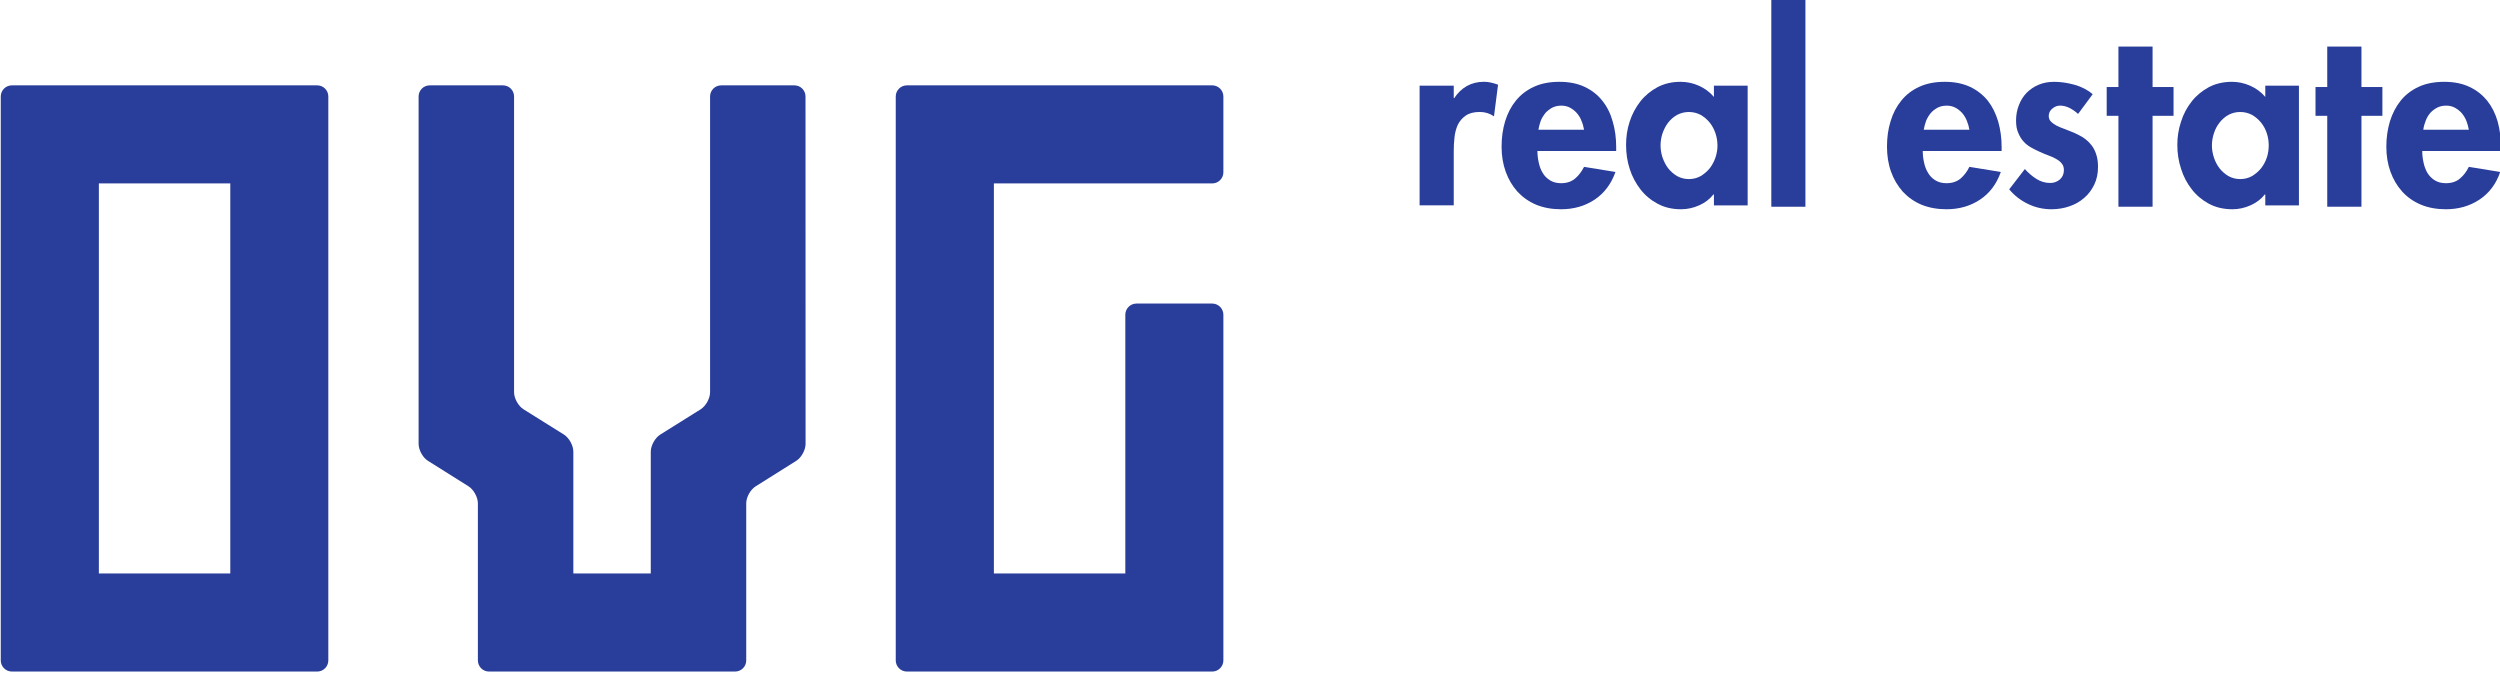
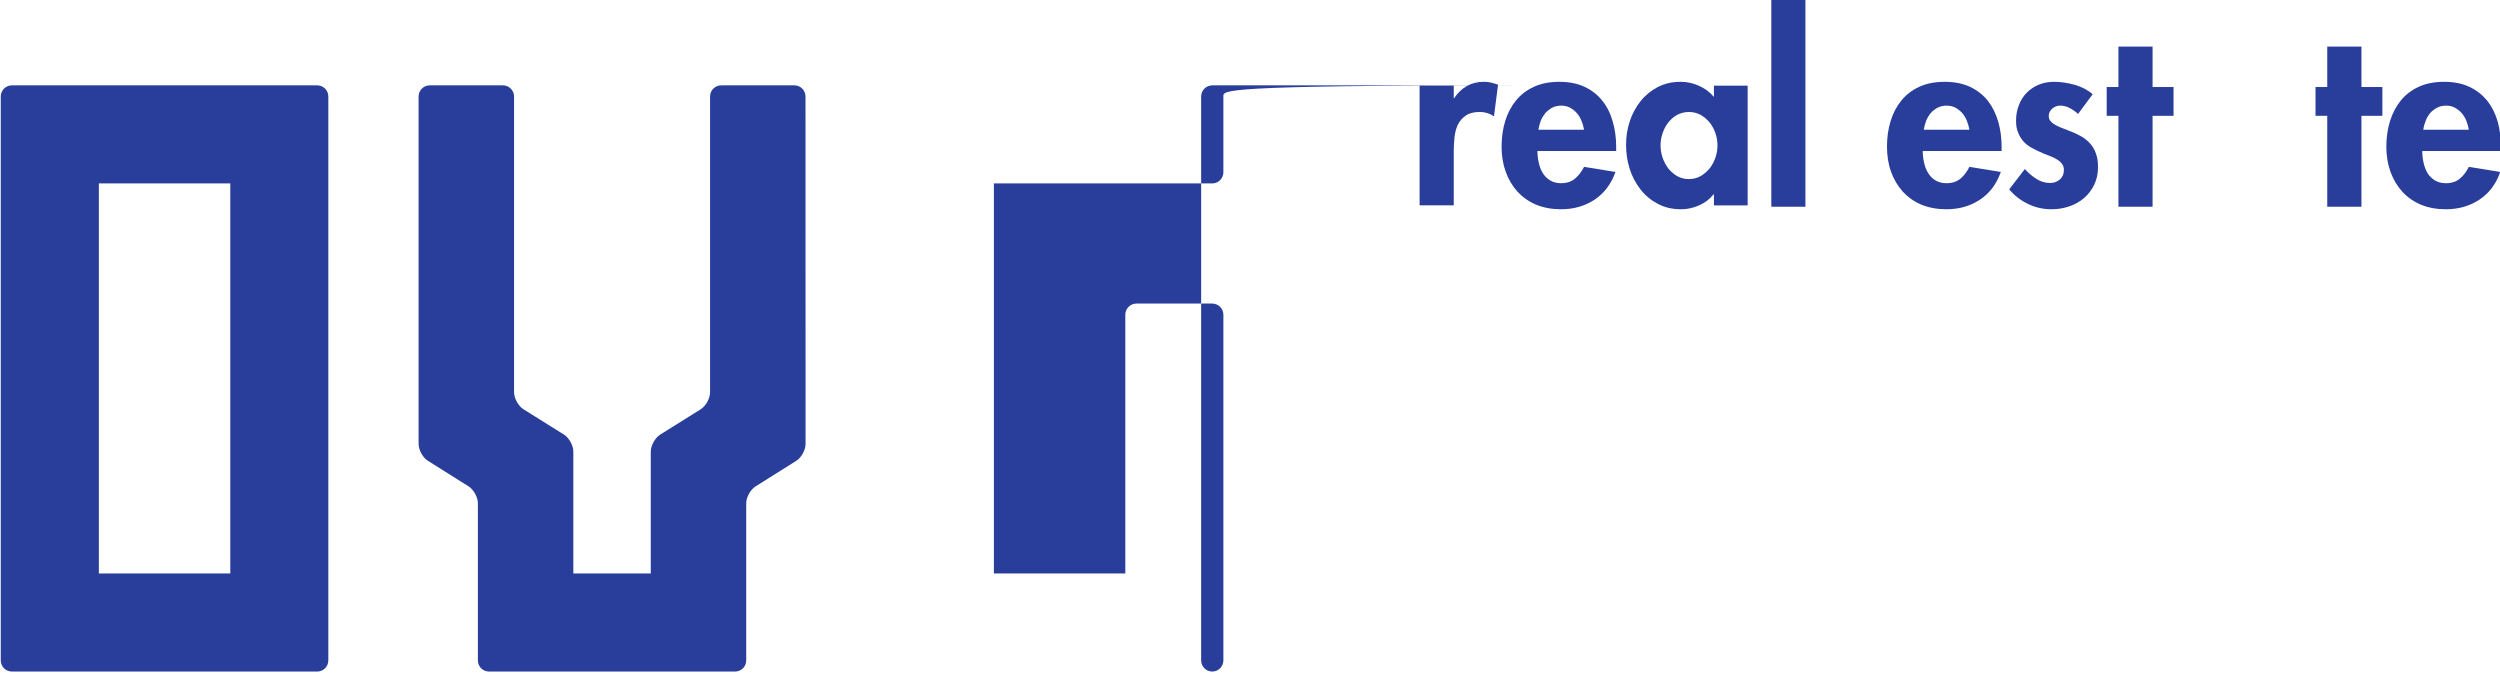
<svg xmlns="http://www.w3.org/2000/svg" xmlns:ns1="http://www.inkscape.org/namespaces/inkscape" xmlns:ns2="http://sodipodi.sourceforge.net/DTD/sodipodi-0.dtd" xmlns:xlink="http://www.w3.org/1999/xlink" width="1000" height="269.153" viewBox="0 0 264.583 71.213" version="1.1" id="svg8" ns1:version="0.92.4 (5da689c313, 2019-01-14)" ns2:docname="A.svg">
  <defs id="defs2">
    <clipPath clipPathUnits="userSpaceOnUse" id="clipPath685">
      <path d="m 264.605,70.61 h 83.459 v 83.563 h -83.459 z" id="path683" ns1:connector-curvature="0" />
    </clipPath>
    <linearGradient gradientUnits="userSpaceOnUse" gradientTransform="scale(0.955,1.047)" id="logo-b" x1="10.897" x2="0.238" xlink:href="#logo-a" y1="-0.841" y2="28.699" />
    <linearGradient id="logo-a">
      <stop offset="0" stop-color="#2ac4f3" id="stop1373" />
      <stop offset=".5" stop-color="#00b2e2" id="stop1375" />
      <stop offset="1" stop-color="#0095da" id="stop1377" />
    </linearGradient>
    <linearGradient gradientUnits="userSpaceOnUse" gradientTransform="scale(1.129,0.886)" id="logo-c" x1="16.341" x2="5.504" xlink:href="#logo-a" y1="3.94" y2="25.439" />
    <linearGradient gradientUnits="userSpaceOnUse" gradientTransform="scale(0.945,1.059)" id="logo-d" x1="29.436" x2="19.125" xlink:href="#logo-a" y1="5.532" y2="34.749" />
    <linearGradient gradientUnits="userSpaceOnUse" gradientTransform="scale(1.21,0.827)" id="logo-e" x1="19.43" x2="9.317" xlink:href="#logo-a" y1="22.082" y2="39.552" />
    <linearGradient gradientUnits="userSpaceOnUse" gradientTransform="scale(1.919,0.521)" id="logo-f" x1="12.91" x2="6.534" xlink:href="#logo-a" y1="57.688" y2="62.067" />
    <clipPath clipPathUnits="userSpaceOnUse" id="clipPath1851">
      <path d="M 0,0 H 498.898 V 691.654 H 0 Z" id="path1849" ns1:connector-curvature="0" />
    </clipPath>
    <clipPath clipPathUnits="userSpaceOnUse" id="clipPath1835">
      <path d="M 0,0 H 498.898 V 691.654 H 0 Z" id="path1833" ns1:connector-curvature="0" />
    </clipPath>
    <clipPath clipPathUnits="userSpaceOnUse" id="clipPath1815">
      <path d="M 0,0 H 498.898 V 691.654 H 0 Z" id="path1813" ns1:connector-curvature="0" />
    </clipPath>
    <clipPath clipPathUnits="userSpaceOnUse" id="clipPath1781">
      <path d="M 0,0 H 498.898 V 691.654 H 0 Z" id="path1779" ns1:connector-curvature="0" />
    </clipPath>
  </defs>
  <ns2:namedview id="base" pagecolor="#ffffff" bordercolor="#666666" borderopacity="1.0" ns1:pageopacity="0.82352941" ns1:pageshadow="2" ns1:zoom="1.979899" ns1:cx="650.68705" ns1:cy="141.48323" ns1:document-units="px" ns1:current-layer="layer1" showgrid="false" units="px" ns1:window-width="1920" ns1:window-height="1017" ns1:window-x="1912" ns1:window-y="-8" ns1:window-maximized="1" ns1:pagecheckerboard="true" fit-margin-top="0" fit-margin-left="0" fit-margin-right="0" fit-margin-bottom="0" />
  <g ns1:label="Layer 1" ns1:groupmode="layer" id="layer1" transform="translate(294.796,1094.392)">
    <g transform="matrix(3.675,0,0,-3.675,-1624.286,1283.734)" id="g1775" style="fill:#293d9b;fill-opacity:1">
      <g id="g1777" clip-path="url(#clipPath1781)" style="fill:#293d9b;fill-opacity:1">
        <g id="g1783" transform="translate(371.221,628.09)" style="fill:#293d9b;fill-opacity:1">
          <path d="m 0,0 c 0,-0.176 -0.143,-0.32 -0.318,-0.32 h -8.795 c -0.176,0 -0.32,0.144 -0.32,0.32 v 16.242 c 0,0.175 0.144,0.319 0.32,0.319 h 8.795 C -0.143,16.561 0,16.417 0,16.242 Z m -6.608,2.504 h 3.785 v 11.233 h -3.785 z" style="fill:#293d9b;fill-opacity:1;fill-rule:nonzero;stroke:none" id="path1785" ns1:connector-curvature="0" />
        </g>
        <g id="g1787" transform="translate(396.997,628.09)" style="fill:#293d9b;fill-opacity:1">
-           <path d="m 0,0 c 0,-0.176 -0.145,-0.32 -0.319,-0.32 h -8.795 c -0.177,0 -0.321,0.144 -0.321,0.32 v 16.242 c 0,0.175 0.144,0.319 0.321,0.319 h 8.795 C -0.145,16.561 0,16.417 0,16.242 v -2.186 c 0,-0.175 -0.145,-0.319 -0.319,-0.319 h -6.29 V 2.504 h 3.785 v 7.453 c 0,0.175 0.145,0.32 0.318,0.32 h 2.187 C -0.145,10.277 0,10.132 0,9.957 Z" style="fill:#293d9b;fill-opacity:1;fill-rule:nonzero;stroke:none" id="path1789" ns1:connector-curvature="0" />
+           <path d="m 0,0 c 0,-0.176 -0.145,-0.32 -0.319,-0.32 c -0.177,0 -0.321,0.144 -0.321,0.32 v 16.242 c 0,0.175 0.144,0.319 0.321,0.319 h 8.795 C -0.145,16.561 0,16.417 0,16.242 v -2.186 c 0,-0.175 -0.145,-0.319 -0.319,-0.319 h -6.29 V 2.504 h 3.785 v 7.453 c 0,0.175 0.145,0.32 0.318,0.32 h 2.187 C -0.145,10.277 0,10.132 0,9.957 Z" style="fill:#293d9b;fill-opacity:1;fill-rule:nonzero;stroke:none" id="path1789" ns1:connector-curvature="0" />
        </g>
        <g id="g1791" transform="translate(383.256,628.09)" style="fill:#293d9b;fill-opacity:1">
          <path d="m 0,0 c 0,-0.176 -0.143,-0.32 -0.32,-0.32 h -7.088 c -0.177,0 -0.32,0.144 -0.32,0.32 v 4.526 c 0,0.175 -0.122,0.396 -0.271,0.489 l -1.165,0.732 c -0.151,0.092 -0.271,0.314 -0.271,0.49 v 10.005 c 0,0.175 0.143,0.319 0.32,0.319 h 2.109 c 0.176,0 0.32,-0.144 0.32,-0.319 V 7.723 c 0,-0.175 0.122,-0.396 0.271,-0.49 l 1.167,-0.73 C -5.099,6.408 -4.979,6.189 -4.979,6.012 V 2.504 h 2.23 v 3.508 c 0,0.177 0.123,0.396 0.271,0.491 l 1.167,0.73 c 0.149,0.094 0.27,0.315 0.27,0.49 v 8.519 c 0,0.175 0.143,0.319 0.32,0.319 h 2.11 c 0.175,0 0.318,-0.144 0.318,-0.319 L 1.709,6.237 c 0,-0.176 -0.121,-0.398 -0.27,-0.49 L 0.274,5.015 C 0.122,4.922 0,4.701 0,4.526 Z" style="fill:#293d9b;fill-opacity:1;fill-rule:nonzero;stroke:none" id="path1793" ns1:connector-curvature="0" />
        </g>
        <g id="g1795" transform="translate(403.631,644.283)" style="fill:#293d9b;fill-opacity:1">
          <path d="m 0,0 h 0.014 c 0.098,0.15 0.219,0.266 0.364,0.349 0.147,0.082 0.311,0.122 0.492,0.122 0.07,0 0.139,-0.008 0.206,-0.024 0.07,-0.016 0.135,-0.036 0.2,-0.06 L 1.159,-0.524 C 1.037,-0.44 0.901,-0.398 0.751,-0.398 0.583,-0.398 0.446,-0.432 0.346,-0.503 0.247,-0.57 0.172,-0.658 0.117,-0.767 0.068,-0.878 0.034,-1 0.021,-1.137 0.006,-1.272 0,-1.406 0,-1.536 V -3.087 H -0.983 V 0.36 H 0 Z" style="fill:#293d9b;fill-opacity:1;fill-rule:nonzero;stroke:none" id="path1797" ns1:connector-curvature="0" />
        </g>
        <g id="g1799" transform="translate(407.384,643.373)" style="fill:#293d9b;fill-opacity:1">
          <path d="m 0,0 c -0.015,0.087 -0.038,0.171 -0.074,0.255 -0.03,0.082 -0.075,0.155 -0.131,0.221 -0.056,0.065 -0.123,0.116 -0.198,0.158 -0.074,0.04 -0.157,0.06 -0.252,0.06 -0.099,0 -0.186,-0.02 -0.265,-0.06 C -0.994,0.592 -1.06,0.541 -1.116,0.48 -1.167,0.415 -1.213,0.343 -1.247,0.259 -1.278,0.174 -1.3,0.087 -1.315,0 Z m -1.343,-0.613 c 0,-0.108 0.012,-0.217 0.036,-0.325 0.023,-0.112 0.059,-0.212 0.113,-0.3 0.049,-0.089 0.122,-0.161 0.21,-0.217 0.089,-0.056 0.196,-0.085 0.321,-0.085 0.163,0 0.299,0.045 0.403,0.133 0.107,0.089 0.19,0.202 0.26,0.338 L 0.904,-1.216 C 0.782,-1.563 0.58,-1.829 0.303,-2.014 0.025,-2.198 -0.296,-2.29 -0.663,-2.29 c -0.267,0 -0.504,0.044 -0.717,0.131 -0.211,0.09 -0.39,0.216 -0.538,0.376 -0.146,0.163 -0.26,0.354 -0.338,0.573 -0.08,0.221 -0.119,0.462 -0.119,0.723 0,0.263 0.034,0.506 0.103,0.734 0.071,0.228 0.173,0.426 0.311,0.594 0.137,0.169 0.31,0.301 0.518,0.396 0.207,0.096 0.45,0.143 0.732,0.143 0.282,0 0.525,-0.049 0.731,-0.147 C 0.225,1.136 0.396,1.001 0.526,0.835 0.662,0.666 0.762,0.466 0.825,0.237 c 0.067,-0.23 0.1,-0.471 0.1,-0.731 v -0.119 z" style="fill:#293d9b;fill-opacity:1;fill-rule:nonzero;stroke:none" id="path1801" ns1:connector-curvature="0" />
        </g>
        <g id="g1803" transform="translate(410.402,641.952)" style="fill:#293d9b;fill-opacity:1">
          <path d="m 0,0 c 0.126,0 0.241,0.03 0.342,0.087 0.098,0.06 0.186,0.134 0.26,0.225 0.072,0.093 0.125,0.195 0.165,0.31 0.038,0.113 0.057,0.23 0.057,0.347 0,0.117 -0.019,0.234 -0.057,0.348 C 0.727,1.434 0.674,1.534 0.602,1.625 0.528,1.717 0.44,1.79 0.342,1.848 0.241,1.902 0.126,1.932 0,1.932 -0.125,1.932 -0.237,1.902 -0.34,1.848 -0.442,1.79 -0.525,1.717 -0.597,1.625 -0.667,1.534 -0.717,1.434 -0.759,1.317 -0.796,1.203 -0.815,1.086 -0.815,0.969 c 0,-0.117 0.019,-0.234 0.056,-0.347 0.042,-0.115 0.092,-0.217 0.162,-0.31 C -0.525,0.221 -0.442,0.147 -0.34,0.087 -0.237,0.03 -0.125,0 0,0 M 1.693,-0.757 H 0.722 v 0.315 H 0.708 C 0.602,-0.578 0.463,-0.682 0.295,-0.757 0.126,-0.832 -0.046,-0.869 -0.224,-0.869 c -0.255,0 -0.478,0.052 -0.675,0.158 -0.196,0.104 -0.363,0.244 -0.496,0.416 -0.134,0.174 -0.241,0.372 -0.31,0.593 -0.072,0.222 -0.103,0.451 -0.103,0.685 0,0.231 0.031,0.453 0.103,0.671 0.069,0.217 0.176,0.412 0.31,0.585 0.133,0.168 0.3,0.305 0.494,0.409 0.196,0.102 0.415,0.153 0.664,0.153 0.177,0 0.351,-0.036 0.521,-0.111 C 0.456,2.615 0.602,2.507 0.722,2.366 V 2.69 h 0.971 z" style="fill:#293d9b;fill-opacity:1;fill-rule:nonzero;stroke:none" id="path1805" ns1:connector-curvature="0" />
        </g>
      </g>
    </g>
    <path d="m -107.332,-1072.513 h 3.609 v -21.879 h -3.609 z" style="fill:#293d9b;fill-opacity:1;fill-rule:nonzero;stroke:none;stroke-width:3.675" id="path1807" ns1:connector-curvature="0" />
    <g transform="matrix(3.675,0,0,-3.675,-1624.286,1283.734)" id="g1809" style="fill:#293d9b;fill-opacity:1">
      <g id="g1811" clip-path="url(#clipPath1815)" style="fill:#293d9b;fill-opacity:1">
        <g id="g1817" transform="translate(418.481,643.373)" style="fill:#293d9b;fill-opacity:1">
          <path d="M 0,0 C -0.014,0.087 -0.038,0.171 -0.072,0.255 -0.104,0.337 -0.148,0.41 -0.203,0.476 -0.261,0.541 -0.326,0.592 -0.4,0.634 c -0.077,0.04 -0.161,0.06 -0.254,0.06 -0.1,0 -0.185,-0.02 -0.264,-0.06 C -0.994,0.592 -1.06,0.541 -1.113,0.48 -1.166,0.415 -1.211,0.343 -1.246,0.259 -1.276,0.174 -1.3,0.087 -1.315,0 Z m -1.343,-0.613 c 0,-0.108 0.011,-0.217 0.036,-0.325 0.023,-0.112 0.06,-0.212 0.114,-0.3 0.05,-0.089 0.12,-0.161 0.21,-0.217 0.088,-0.056 0.197,-0.085 0.323,-0.085 0.163,0 0.297,0.045 0.405,0.133 0.103,0.089 0.189,0.202 0.255,0.338 L 0.905,-1.216 C 0.783,-1.563 0.584,-1.829 0.304,-2.014 0.027,-2.198 -0.296,-2.29 -0.66,-2.29 c -0.267,0 -0.506,0.044 -0.72,0.131 -0.212,0.09 -0.39,0.216 -0.539,0.376 -0.143,0.163 -0.26,0.354 -0.337,0.573 -0.08,0.221 -0.117,0.462 -0.117,0.723 0,0.263 0.032,0.506 0.104,0.734 0.068,0.228 0.172,0.426 0.31,0.594 0.136,0.169 0.309,0.301 0.516,0.396 0.21,0.096 0.452,0.143 0.732,0.143 0.284,0 0.524,-0.049 0.734,-0.147 C 0.226,1.136 0.396,1.001 0.531,0.835 0.663,0.666 0.76,0.466 0.829,0.237 0.894,0.007 0.928,-0.234 0.928,-0.494 v -0.119 z" style="fill:#293d9b;fill-opacity:1;fill-rule:nonzero;stroke:none" id="path1819" ns1:connector-curvature="0" />
        </g>
        <g id="g1821" transform="translate(421.611,643.828)" style="fill:#293d9b;fill-opacity:1">
          <path d="M 0,0 C -0.071,0.065 -0.15,0.122 -0.239,0.169 -0.331,0.215 -0.422,0.24 -0.52,0.24 -0.601,0.24 -0.674,0.211 -0.742,0.154 -0.809,0.098 -0.845,0.027 -0.845,-0.057 c 0,-0.066 0.02,-0.119 0.061,-0.16 0.041,-0.044 0.094,-0.082 0.159,-0.117 0.07,-0.036 0.148,-0.068 0.231,-0.098 0.081,-0.031 0.168,-0.064 0.261,-0.103 0.087,-0.037 0.174,-0.082 0.259,-0.131 0.082,-0.052 0.16,-0.117 0.228,-0.196 0.068,-0.076 0.122,-0.168 0.159,-0.275 0.041,-0.108 0.061,-0.237 0.061,-0.387 0,-0.192 -0.036,-0.362 -0.108,-0.512 -0.073,-0.15 -0.168,-0.278 -0.291,-0.383 -0.122,-0.106 -0.263,-0.188 -0.424,-0.241 -0.162,-0.057 -0.334,-0.085 -0.518,-0.085 -0.233,0 -0.459,0.049 -0.669,0.15 -0.214,0.102 -0.397,0.242 -0.547,0.424 l 0.45,0.584 c 0.097,-0.107 0.203,-0.201 0.327,-0.28 0.124,-0.081 0.259,-0.121 0.403,-0.121 0.108,0 0.201,0.034 0.28,0.102 0.076,0.068 0.115,0.157 0.115,0.27 0,0.075 -0.02,0.139 -0.061,0.187 -0.037,0.05 -0.09,0.092 -0.156,0.129 -0.061,0.038 -0.135,0.072 -0.22,0.102 -0.084,0.031 -0.167,0.064 -0.252,0.104 -0.084,0.036 -0.167,0.079 -0.252,0.126 -0.083,0.046 -0.16,0.104 -0.222,0.175 -0.062,0.068 -0.114,0.153 -0.152,0.249 -0.044,0.096 -0.063,0.213 -0.063,0.353 0,0.16 0.027,0.309 0.083,0.448 0.053,0.138 0.128,0.255 0.223,0.353 0.099,0.098 0.212,0.177 0.345,0.231 0.135,0.057 0.282,0.084 0.446,0.084 0.183,0 0.376,-0.027 0.588,-0.085 C 0.104,0.781 0.28,0.69 0.42,0.568 Z" style="fill:#293d9b;fill-opacity:1;fill-rule:nonzero;stroke:none" id="path1823" ns1:connector-curvature="0" />
        </g>
      </g>
    </g>
    <g id="g1825" transform="matrix(3.675,0,0,-3.675,-66.983,-1072.514)" style="fill:#293d9b;fill-opacity:1">
      <path d="m 0,0 h -0.983 v 2.618 h -0.338 v 0.829 h 0.338 V 4.612 H 0 V 3.447 H 0.604 V 2.618 H 0 Z" style="fill:#293d9b;fill-opacity:1;fill-rule:nonzero;stroke:none" id="path1827" ns1:connector-curvature="0" />
    </g>
    <g transform="matrix(3.675,0,0,-3.675,-1624.286,1283.734)" id="g1829" style="fill:#293d9b;fill-opacity:1">
      <g id="g1831" clip-path="url(#clipPath1835)" style="fill:#293d9b;fill-opacity:1">
        <g id="g1837" transform="translate(426.279,641.952)" style="fill:#293d9b;fill-opacity:1">
-           <path d="m 0,0 c 0.126,0 0.241,0.03 0.343,0.087 0.098,0.06 0.185,0.134 0.26,0.225 0.072,0.093 0.127,0.195 0.165,0.31 0.037,0.113 0.054,0.23 0.054,0.347 0,0.117 -0.017,0.234 -0.054,0.348 C 0.73,1.434 0.675,1.534 0.603,1.625 0.528,1.717 0.441,1.79 0.343,1.848 0.241,1.902 0.126,1.932 0,1.932 -0.126,1.932 -0.236,1.902 -0.34,1.848 -0.441,1.79 -0.524,1.717 -0.596,1.625 -0.666,1.534 -0.72,1.434 -0.757,1.317 -0.794,1.203 -0.814,1.086 -0.814,0.969 c 0,-0.117 0.02,-0.234 0.057,-0.347 C -0.72,0.507 -0.666,0.405 -0.596,0.312 -0.524,0.221 -0.441,0.147 -0.34,0.087 -0.236,0.03 -0.126,0 0,0 M 1.692,-0.757 H 0.723 v 0.315 H 0.71 C 0.603,-0.578 0.464,-0.682 0.295,-0.757 0.126,-0.832 -0.046,-0.869 -0.221,-0.869 c -0.255,0 -0.481,0.052 -0.679,0.158 -0.193,0.104 -0.362,0.244 -0.494,0.416 -0.137,0.174 -0.241,0.372 -0.309,0.593 -0.073,0.222 -0.107,0.451 -0.107,0.685 0,0.231 0.034,0.453 0.107,0.671 0.068,0.217 0.172,0.412 0.309,0.585 0.132,0.168 0.301,0.305 0.493,0.409 0.195,0.102 0.418,0.153 0.665,0.153 0.175,0 0.35,-0.036 0.521,-0.111 C 0.457,2.615 0.603,2.507 0.723,2.366 V 2.69 h 0.969 z" style="fill:#293d9b;fill-opacity:1;fill-rule:nonzero;stroke:none" id="path1839" ns1:connector-curvature="0" />
-         </g>
+           </g>
      </g>
    </g>
    <g id="g1841" transform="matrix(3.675,0,0,-3.675,-44.876,-1072.514)" style="fill:#293d9b;fill-opacity:1">
      <path d="m 0,0 h -0.985 v 2.618 h -0.338 v 0.829 h 0.338 V 4.612 H 0 V 3.447 H 0.603 V 2.618 H 0 Z" style="fill:#293d9b;fill-opacity:1;fill-rule:nonzero;stroke:none" id="path1843" ns1:connector-curvature="0" />
    </g>
    <g transform="matrix(3.675,0,0,-3.675,-1624.286,1283.734)" id="g1845" style="fill:#293d9b;fill-opacity:1">
      <g id="g1847" clip-path="url(#clipPath1851)" style="fill:#293d9b;fill-opacity:1">
        <g id="g1853" transform="translate(432.864,643.373)" style="fill:#293d9b;fill-opacity:1">
          <path d="m 0,0 c -0.016,0.087 -0.038,0.171 -0.071,0.255 -0.032,0.082 -0.078,0.155 -0.132,0.221 -0.058,0.065 -0.124,0.116 -0.199,0.158 -0.073,0.04 -0.159,0.06 -0.251,0.06 -0.1,0 -0.188,-0.02 -0.263,-0.06 C -0.996,0.592 -1.06,0.541 -1.114,0.48 -1.168,0.415 -1.212,0.343 -1.242,0.259 -1.277,0.174 -1.301,0.087 -1.312,0 Z m -1.342,-0.613 c 0,-0.108 0.012,-0.217 0.036,-0.325 0.022,-0.112 0.061,-0.212 0.11,-0.3 0.053,-0.089 0.124,-0.161 0.211,-0.217 0.09,-0.056 0.197,-0.085 0.324,-0.085 0.164,0 0.3,0.045 0.403,0.133 0.106,0.089 0.193,0.202 0.258,0.338 L 0.903,-1.216 C 0.785,-1.563 0.583,-1.829 0.303,-2.014 0.026,-2.198 -0.298,-2.29 -0.661,-2.29 c -0.266,0 -0.507,0.044 -0.717,0.131 -0.213,0.09 -0.394,0.216 -0.539,0.376 -0.148,0.163 -0.26,0.354 -0.34,0.573 -0.08,0.221 -0.119,0.462 -0.119,0.723 0,0.263 0.036,0.506 0.105,0.734 0.072,0.228 0.176,0.426 0.311,0.594 0.137,0.169 0.31,0.301 0.517,0.396 0.208,0.096 0.454,0.143 0.734,0.143 0.28,0 0.523,-0.049 0.729,-0.147 C 0.227,1.136 0.394,1.001 0.53,0.835 0.664,0.666 0.764,0.466 0.83,0.237 0.893,0.007 0.924,-0.234 0.924,-0.494 v -0.119 z" style="fill:#293d9b;fill-opacity:1;fill-rule:nonzero;stroke:none" id="path1855" ns1:connector-curvature="0" />
        </g>
      </g>
    </g>
  </g>
</svg>